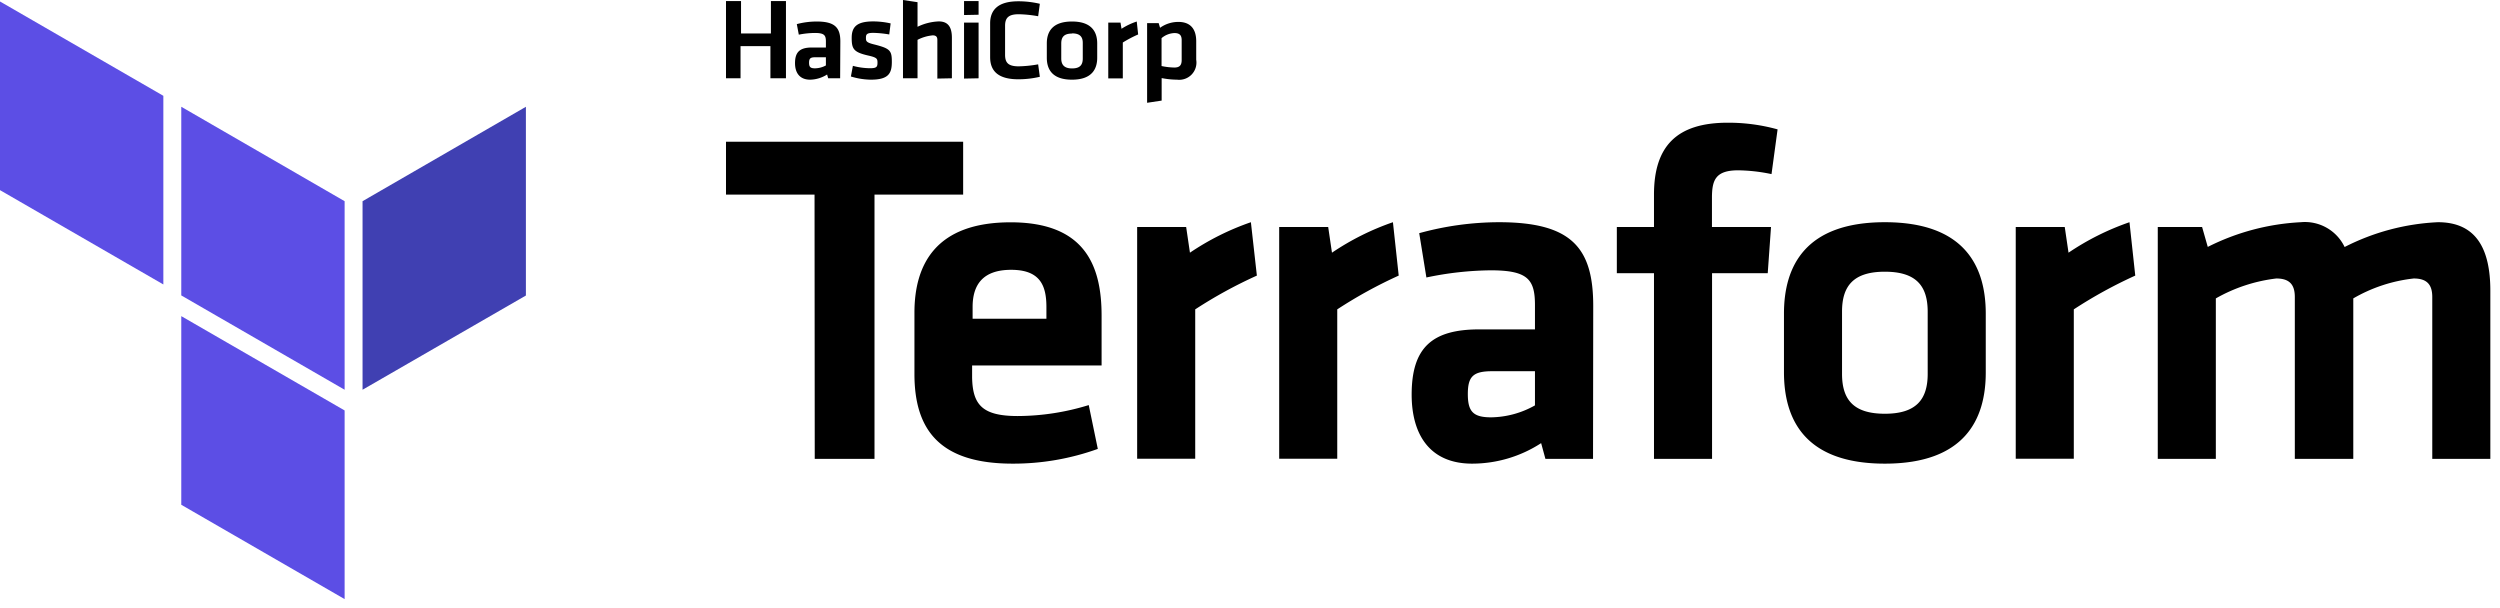
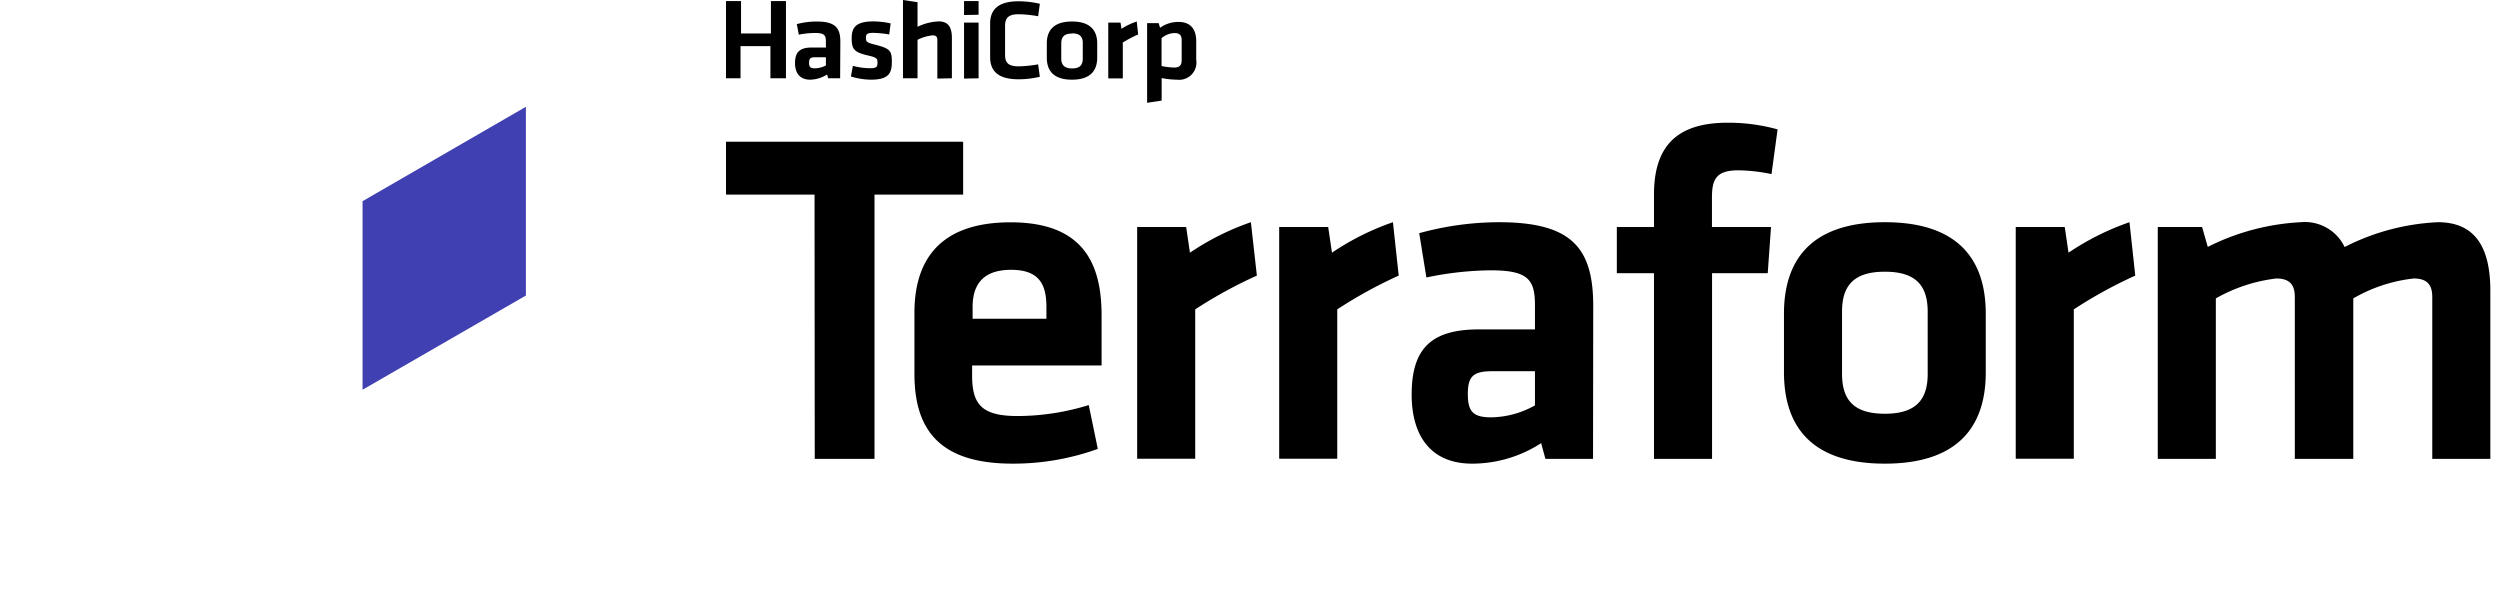
<svg xmlns="http://www.w3.org/2000/svg" width="251" height="61" viewBox="0 0 251 61">
  <title>Terraform_Logo</title>
  <g fill-rule="nonzero" fill="none">
    <path d="M77.35 7.86V4.63h-3v3.23h-1.46V.11h1.51v3.25h3V.11h1.51v7.75h-1.56zm7 0h-1.2l-.11-.38a3.28 3.28 0 01-1.7.52c-1.06 0-1.52-.7-1.52-1.66 0-1.14.51-1.57 1.7-1.57h1.4v-.62c0-.62-.18-.84-1.11-.84a8.46 8.46 0 00-1.61.17L80 2.42a7.89 7.89 0 012-.26c1.83 0 2.37.62 2.37 2l-.02 3.7zm-1.43-2.11h-1.08c-.48 0-.61.13-.61.55 0 .42.13.56.59.56a2.37 2.37 0 001.1-.29v-.82zM87.43 8a7.12 7.12 0 01-2-.32l.2-1.07a6.77 6.77 0 001.73.24c.65 0 .74-.14.74-.56 0-.42-.07-.52-1-.73-1.42-.33-1.59-.68-1.59-1.76s.49-1.65 2.16-1.65a8 8 0 011.75.2l-.14 1.11a10.66 10.66 0 00-1.6-.16c-.63 0-.74.14-.74.48 0 .34 0 .48.82.68 1.63.41 1.78.62 1.78 1.77S89.19 8 87.43 8zm6.68-.11V4c0-.3-.13-.45-.47-.45a4.14 4.14 0 00-1.52.45v3.86h-1.46V0l1.46.22v2.47a5.31 5.31 0 012.13-.54c1 0 1.32.65 1.32 1.65v4.06l-1.46.03zm2.68-6.38V.11h1.46v1.37l-1.46.03zm0 6.38V2.27h1.46v5.59l-1.46.03zm2.62-5.54c0-1.4.85-2.22 2.83-2.22a9.37 9.37 0 012.16.25l-.17 1.25a12.21 12.21 0 00-1.95-.2c-1 0-1.37.34-1.37 1.16V5.5c0 .81.33 1.16 1.37 1.16a12.21 12.21 0 001.95-.2l.17 1.25a9.37 9.37 0 01-2.16.25c-2 0-2.83-.81-2.83-2.22V2.35zM107.63 8c-2 0-2.53-1.06-2.53-2.2V4.36c0-1.15.54-2.2 2.53-2.2 1.99 0 2.53 1.06 2.53 2.2v1.41c.01 1.15-.53 2.23-2.53 2.23zm0-4.63c-.78 0-1.08.33-1.08 1v1.5c0 .63.3 1 1.08 1s1.08-.33 1.08-1V4.31c0-.63-.3-.96-1.08-.96v.02zm6.64.09a11.57 11.57 0 00-1.54.81v3.6h-1.46v-5.6h1.23l.1.62a6.63 6.63 0 011.53-.73l.14 1.3zM120.1 6a1.73 1.73 0 01-1.92 2 8.36 8.36 0 01-1.55-.16v2.26l-1.46.22v-8h1.16l.14.47a3.15 3.15 0 011.84-.59c1.17 0 1.79.67 1.79 1.94V6zm-3.48.63a6.72 6.72 0 001.29.15c.53 0 .73-.24.73-.75v-2c0-.46-.18-.71-.72-.71a2.11 2.11 0 00-1.3.51v2.8zM81.78 19.54h-8.89v-5.31H96.7v5.31h-8.9v26.53h-6l-.02-26.53z" fill="#000" />
    <path d="M102.19 41.77a24.39 24.39 0 007.12-1.1l.91 4.4a25.004 25.004 0 01-8.56 1.48c-7.31 0-9.85-3.39-9.85-9V31.4c0-4.92 2.2-9.08 9.66-9.08s9.13 4.35 9.13 9.37v5h-13v1.2c.05 2.78 1.05 3.88 4.59 3.88zM97.65 32h7.41v-1.18c0-2.2-.67-3.73-3.54-3.73s-3.87 1.53-3.87 3.73V32zm28.54-4.33a45.65 45.65 0 00-6.19 3.39v15h-5.83V22.79h4.92l.38 2.58a26.09 26.09 0 016.12-3.06l.6 5.36zm14.24 0a45.65 45.65 0 00-6.17 3.39v15h-5.83V22.79h4.92l.38 2.58a26.09 26.09 0 016.12-3.06l.58 5.36zm19.51 18.4h-4.78l-.43-1.58a12.73 12.73 0 01-6.93 2.06c-4.25 0-6.07-2.92-6.07-6.93 0-4.73 2.06-6.55 6.79-6.55h5.59v-2.44c0-2.58-.72-3.49-4.45-3.49a32.53 32.53 0 00-6.45.72l-.72-4.45a30.38 30.38 0 018-1.1c7.31 0 9.47 2.58 9.47 8.41l-.02 15.35zm-5.83-8.8h-4.3c-1.91 0-2.44.53-2.44 2.29s.53 2.34 2.34 2.34a9.18 9.18 0 004.4-1.2v-3.43zm23.75-19.79a17.11 17.11 0 00-3.35-.38c-2.29 0-2.63 1-2.63 2.77v2.92h5.93l-.33 4.64h-5.59v18.64h-5.83V27.43h-3.73v-4.64h3.73v-3.25c0-4.83 2.25-7.22 7.41-7.22 1.69-.006 3.372.219 5 .67l-.61 4.49zm11.38 29.07c-8 0-10.13-4.4-10.13-9.18v-5.88c0-4.78 2.15-9.18 10.13-9.18s10.13 4.4 10.13 9.18v5.88c.01 4.78-2.15 9.18-10.13 9.18zm0-19.27c-3.11 0-4.3 1.39-4.3 4v6.26c0 2.63 1.2 4 4.3 4 3.1 0 4.3-1.39 4.3-4V31.3c0-2.63-1.19-4.02-4.3-4.02zm25.14.39a45.65 45.65 0 00-6.17 3.39v15h-5.83V22.79h4.92l.38 2.58a26.08 26.08 0 016.12-3.06l.58 5.36zm16.02 18.4V29.82c0-1.24-.53-1.86-1.86-1.86a16.08 16.08 0 00-6.07 2v16.11h-5.83V22.79h4.45l.57 2a23.32 23.32 0 019.34-2.48 4.42 4.42 0 014.4 2.49 22.83 22.83 0 019.37-2.49c3.87 0 5.26 2.72 5.26 6.88v16.88h-5.83V29.82c0-1.24-.53-1.86-1.86-1.86a15.43 15.43 0 00-6.07 2v16.11h-5.87z" fill="#000" />
    <path fill="#4040B2" d="M36.4 20.2v18.93l16.4-9.46V10.72z" />
-     <path fill="#5C4EE5" d="M18.2 10.72l16.4 9.48v18.93l-16.4-9.47zM0 .15v18.94l16.4 9.47V9.62L0 .15zm18.2 50.53l16.4 9.47V41.21l-16.4-9.47v18.94z" />
  </g>
</svg>